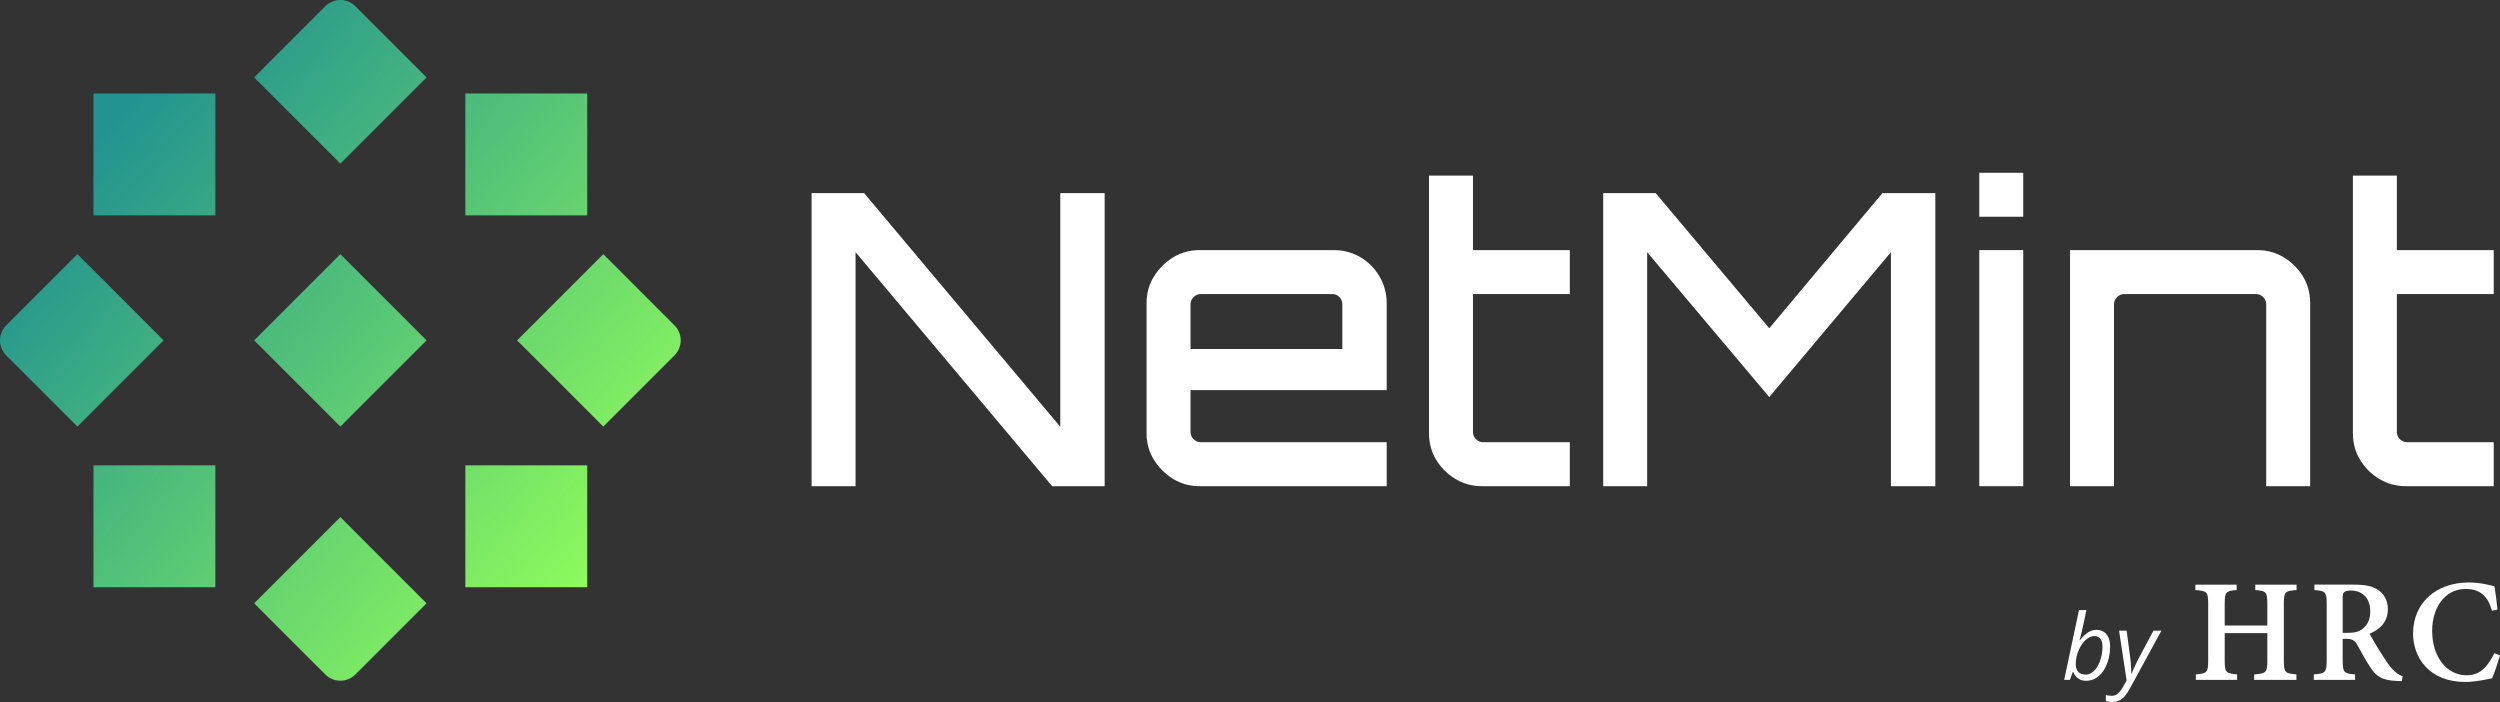
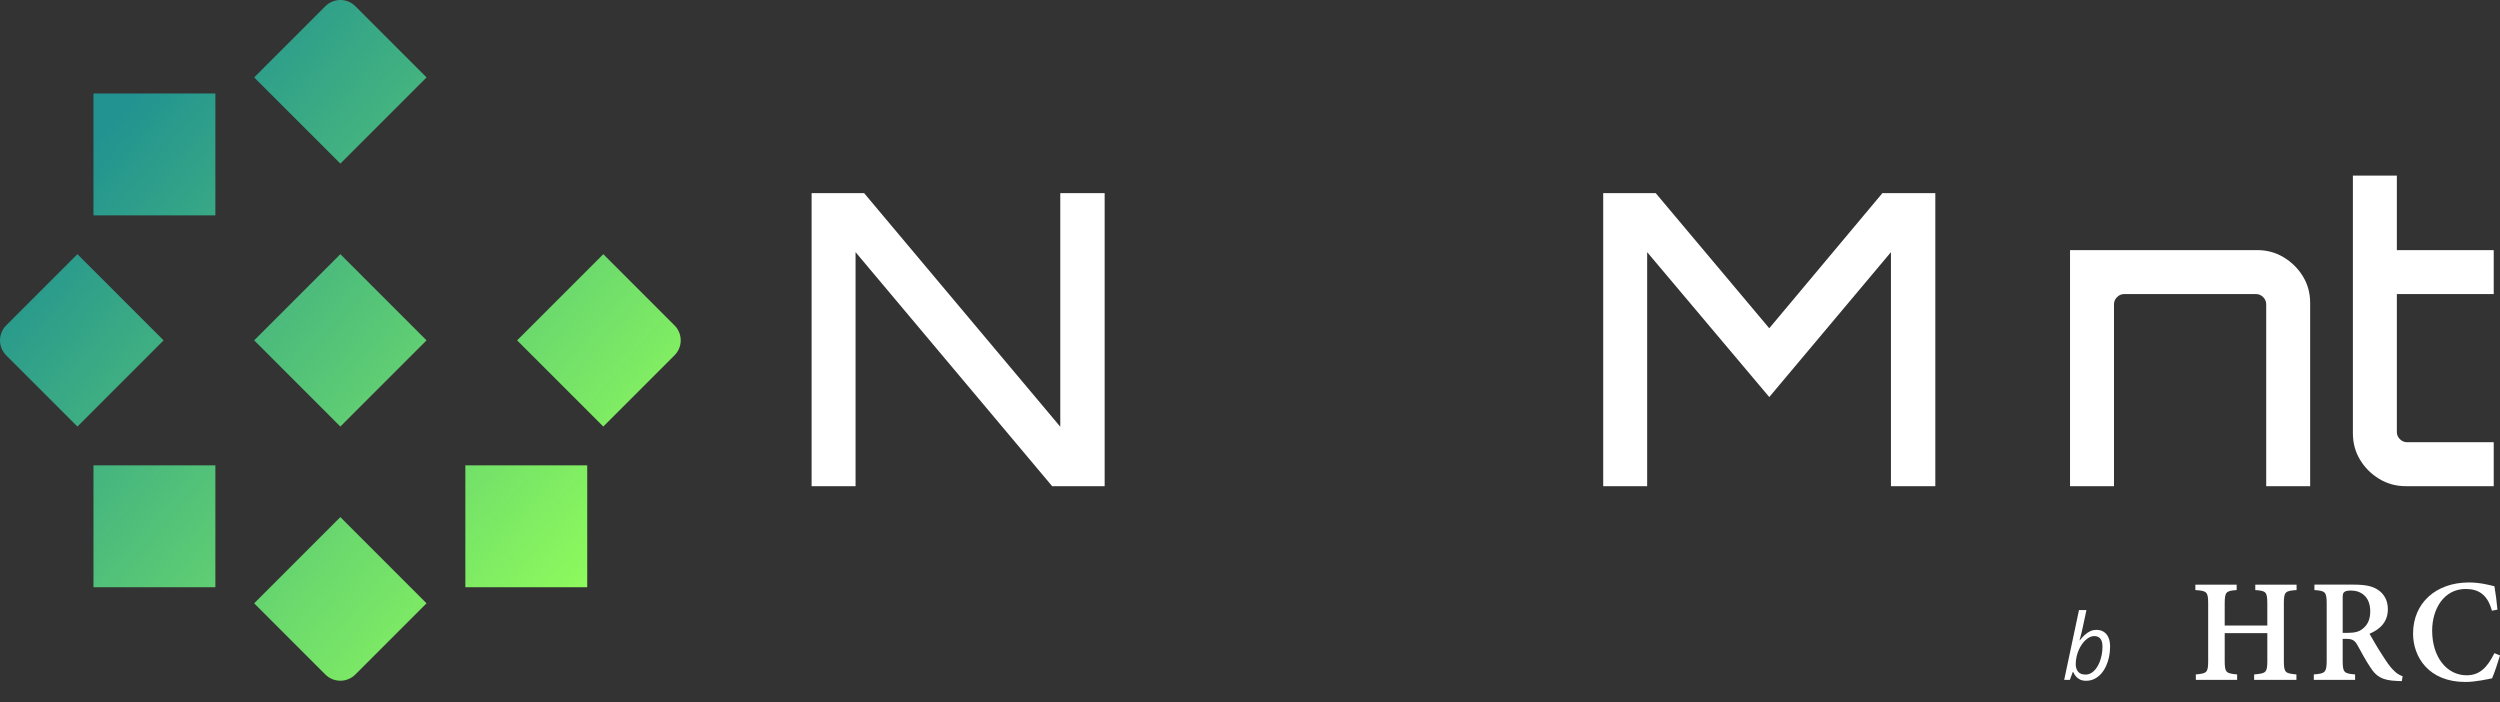
<svg xmlns="http://www.w3.org/2000/svg" xmlns:xlink="http://www.w3.org/1999/xlink" id="Capa_1" data-name="Capa 1" version="1.1" viewBox="0 0 640.608 179.882">
  <rect x="0" y="0" width="640.608" height="179.882" fill="#333333" stroke="none" />
  <defs>
    <style> .cls-1 { fill: url(#Degradado_sin_nombre_39-7); } .cls-1, .cls-2, .cls-3, .cls-4, .cls-5, .cls-6, .cls-7, .cls-8, .cls-9, .cls-10 { stroke-width: 0px; } .cls-2 { fill: url(#Degradado_sin_nombre_39-6); } .cls-3 { fill: url(#Degradado_sin_nombre_39-3); } .cls-4 { fill: url(#Degradado_sin_nombre_39); } .cls-5 { fill: url(#Degradado_sin_nombre_39-4); } .cls-6 { fill: url(#Degradado_sin_nombre_39-5); } .cls-7 { fill: url(#Degradado_sin_nombre_39-2); } .cls-8 { fill: url(#Degradado_sin_nombre_39-8); } .cls-9 { fill: #fff; } .cls-10 { fill: url(#Degradado_sin_nombre_39-9); } </style>
    <linearGradient id="Degradado_sin_nombre_39" data-name="Degradado sin nombre 39" x1="11591.35" y1="1014.129" x2="11451.812" y2="894.395" gradientTransform="translate(-8739.601 7559.88) rotate(-45)" gradientUnits="userSpaceOnUse">
      <stop offset=".033" stop-color="#229390" />
      <stop offset="1" stop-color="#93ff5a" />
    </linearGradient>
    <linearGradient id="Degradado_sin_nombre_39-2" data-name="Degradado sin nombre 39" x1="11561.689" y1="1046.491" x2="11423.804" y2="928.177" gradientTransform="translate(11612.682 1044.812) rotate(-180)" xlink:href="#Degradado_sin_nombre_39" />
    <linearGradient id="Degradado_sin_nombre_39-3" data-name="Degradado sin nombre 39" x1="11619.45" y1="980.426" x2="11481.565" y2="862.112" gradientTransform="translate(11612.682 1044.812) rotate(-180)" xlink:href="#Degradado_sin_nombre_39" />
    <linearGradient id="Degradado_sin_nombre_39-4" data-name="Degradado sin nombre 39" x1="11547.603" y1="1065.113" x2="11408.064" y2="945.38" gradientTransform="translate(11612.682 1044.812) rotate(-180)" xlink:href="#Degradado_sin_nombre_39" />
    <linearGradient id="Degradado_sin_nombre_39-5" data-name="Degradado sin nombre 39" x1="11635.099" y1="963.144" x2="11495.559" y2="843.41" gradientTransform="translate(11612.682 1044.812) rotate(-180)" xlink:href="#Degradado_sin_nombre_39" />
    <linearGradient id="Degradado_sin_nombre_39-6" data-name="Degradado sin nombre 39" x1="11558.182" y1="1052.784" x2="11418.643" y2="933.051" gradientTransform="translate(11612.682 1044.812) rotate(-180)" xlink:href="#Degradado_sin_nombre_39" />
    <linearGradient id="Degradado_sin_nombre_39-7" data-name="Degradado sin nombre 39" x1="11624.519" y1="975.473" x2="11484.98" y2="855.74" gradientTransform="translate(11612.682 1044.812) rotate(-180)" xlink:href="#Degradado_sin_nombre_39" />
    <linearGradient id="Degradado_sin_nombre_39-8" data-name="Degradado sin nombre 39" x1="11588.009" y1="1018.023" x2="11448.47" y2="898.29" gradientTransform="translate(11612.682 1044.812) rotate(-180)" xlink:href="#Degradado_sin_nombre_39" />
    <linearGradient id="Degradado_sin_nombre_39-9" data-name="Degradado sin nombre 39" x1="11594.692" y1="1010.234" x2="11455.153" y2="890.501" gradientTransform="translate(11612.682 1044.812) rotate(-180)" xlink:href="#Degradado_sin_nombre_39" />
  </defs>
  <g>
    <g>
      <path class="cls-9" d="M207.968,124.579V49.489h13.454l50.269,59.863v-59.863h11.368v75.09h-13.454l-50.373-59.968v59.968h-11.264Z" />
-       <path class="cls-9" d="M300.578,122.702c-2.017-1.252-3.65-2.885-4.902-4.902-1.252-2.015-1.877-4.276-1.877-6.779v-33.373c0-2.503.626-4.762,1.877-6.779,1.252-2.015,2.884-3.65,4.902-4.901,2.016-1.252,4.276-1.878,6.779-1.878h34.416c2.503,0,4.779.61,6.831,1.825,2.05,1.218,3.685,2.869,4.902,4.954,1.216,2.086,1.825,4.346,1.825,6.779v22.319h-50.268v10.742c0,.696.26,1.304.782,1.825.521.522,1.129.782,1.825.782h47.661v11.264h-47.974c-2.503,0-4.763-.626-6.779-1.877ZM305.063,89.433h38.9v-11.473c0-.694-.244-1.303-.73-1.825-.487-.521-1.079-.782-1.773-.782h-33.79c-.696,0-1.304.261-1.825.782-.521.522-.782,1.131-.782,1.825v11.473Z" />
-       <path class="cls-9" d="M372.902,122.702c-2.052-1.252-3.686-2.885-4.902-4.902-1.217-2.015-1.825-4.276-1.825-6.779V45.004h11.264v19.086h24.821v11.264h-24.821v35.355c0,.696.26,1.304.782,1.825.521.522,1.129.782,1.825.782h22.214v11.264h-22.527c-2.503,0-4.781-.626-6.831-1.877Z" />
      <path class="cls-9" d="M410.811,124.579V49.489h13.454l29.098,34.624,28.993-34.624h13.557v75.09h-11.368v-59.968l-31.183,37.128-31.288-37.128v59.968h-11.264Z" />
-       <path class="cls-9" d="M507.176,55.538v-11.264h11.263v11.264h-11.263ZM507.176,124.579v-60.49h11.263v60.49h-11.263Z" />
      <path class="cls-9" d="M530.43,124.579v-60.49h47.974c2.503,0,4.78.626,6.831,1.878,2.05,1.251,3.684,2.886,4.902,4.901,1.216,2.017,1.825,4.276,1.825,6.779v46.932h-11.263v-46.619c0-.694-.261-1.303-.782-1.825-.522-.521-1.131-.782-1.825-.782h-33.791c-.696,0-1.303.261-1.825.782-.521.522-.782,1.131-.782,1.825v46.619h-11.263Z" />
      <path class="cls-9" d="M609.64,122.702c-2.052-1.252-3.686-2.885-4.902-4.902-1.217-2.015-1.825-4.276-1.825-6.779V45.004h11.264v19.086h24.821v11.264h-24.821v35.355c0,.696.26,1.304.782,1.825.521.522,1.129.782,1.825.782h22.214v11.264h-22.527c-2.503,0-4.781-.626-6.831-1.877Z" />
    </g>
    <g>
      <rect class="cls-4" x="71.598" y="71.598" width="31.233" height="31.233" transform="translate(87.213 210.555) rotate(-135)" />
      <g>
        <path class="cls-7" d="M154.591,65.13l18.248,18.248c2.119,2.119,2.119,5.555,0,7.674l-18.248,18.248-22.085-22.085,22.085-22.085Z" />
        <path class="cls-3" d="M19.837,65.13l22.085,22.085-22.085,22.085L1.589,91.052c-2.119-2.119-2.119-5.555,0-7.674l18.248-18.248Z" />
      </g>
      <g>
-         <rect class="cls-5" x="119.24" y="23.956" width="31.233" height="31.233" />
        <rect class="cls-6" x="23.955" y="119.241" width="31.233" height="31.233" />
      </g>
      <g>
        <path class="cls-2" d="M65.13,19.837L83.379,1.589c2.119-2.119,5.555-2.119,7.674,0l18.248,18.249-22.086,22.085-22.085-22.086Z" />
        <path class="cls-1" d="M65.128,154.592l22.086-22.085,22.085,22.086-18.249,18.248c-2.119,2.119-5.555,2.119-7.674,0l-18.248-18.249Z" />
      </g>
      <g>
        <rect class="cls-8" x="23.955" y="23.956" width="31.233" height="31.233" />
        <rect class="cls-10" x="119.241" y="119.241" width="31.233" height="31.233" />
      </g>
    </g>
  </g>
  <g>
    <g>
      <path class="cls-9" d="M534.524,174.443c-.591,0-1.102-.106-1.535-.316-.434-.211-.792-.489-1.076-.833-.283-.346-.506-.717-.667-1.116h-.103l-.76,2.035h-1.449l3.795-17.894h1.909l-.92,4.323c-.108.514-.223,1.022-.346,1.524-.122.503-.232.928-.328,1.277-.096.349-.159.554-.189.616h.092c.368-.468.765-.903,1.19-1.305s.893-.728,1.403-.977c.51-.249,1.068-.374,1.673-.374.706,0,1.318.163,1.84.489.521.326.925.807,1.213,1.443s.431,1.426.431,2.369c0,.905-.09,1.785-.27,2.64-.18.855-.442,1.651-.788,2.387-.345.736-.766,1.382-1.264,1.938-.499.556-1.072.991-1.72,1.305s-1.359.472-2.133.472ZM534.386,172.856c.537,0,1.029-.134,1.477-.403.449-.268.851-.635,1.208-1.098.357-.464.659-1.003.909-1.617.249-.613.438-1.264.569-1.955.13-.689.195-1.391.195-2.104,0-.889-.178-1.56-.535-2.013-.356-.453-.887-.678-1.592-.678-.368,0-.743.09-1.121.27-.38.18-.746.436-1.099.764-.352.331-.68.717-.983,1.162-.303.444-.567.936-.794,1.472-.226.537-.404,1.104-.535,1.702-.13.599-.195,1.208-.195,1.829,0,.805.205,1.451.616,1.938.41.487,1.036.73,1.88.73Z" />
-       <path class="cls-9" d="M541.206,179.882c-.376,0-.681-.023-.915-.068-.233-.046-.461-.104-.684-.173v-1.552c.206.054.437.101.689.144.254.042.522.063.805.063.629,0,1.17-.2,1.622-.599.452-.399.893-.985,1.322-1.76l.886-1.575-1.932-12.754h1.932l.874,6.475c.077.506.138,1.048.184,1.627.046.579.081,1.127.103,1.645.024.517.035.937.035,1.259h.069c.107-.253.268-.618.483-1.098.214-.479.444-.98.689-1.501.245-.522.464-.958.655-1.311l3.784-7.096h2.048l-8.073,14.79c-.415.767-.838,1.409-1.271,1.926-.434.517-.915.906-1.443,1.168-.529.26-1.15.39-1.863.39Z" />
    </g>
    <g>
      <path class="cls-9" d="M588.484,151.202c-2.963.199-3.262.438-3.262,3.54v14.539c0,3.103.338,3.262,3.222,3.54v1.392h-10.839v-1.392c3.063-.278,3.381-.438,3.381-3.54v-7.041h-10.919v7.041c0,3.103.338,3.262,3.182,3.54v1.392h-10.581v-1.392c2.844-.278,3.162-.438,3.162-3.54v-14.539c0-3.103-.318-3.341-3.282-3.54v-1.392h10.581v1.392c-2.725.199-3.063.438-3.063,3.54v5.549h10.919v-5.549c0-3.103-.318-3.341-3.083-3.54v-1.392h10.581v1.392Z" />
      <path class="cls-9" d="M615.451,174.531c-.358,0-.815-.04-1.253-.04-3.839-.159-5.31-1.134-6.842-3.54-1.114-1.631-2.287-3.858-3.341-5.748-.617-1.054-1.233-1.492-2.685-1.492h-1.034v5.529c0,3.103.338,3.341,3.182,3.58v1.392h-10.581v-1.392c2.884-.239,3.302-.477,3.302-3.58v-14.539c0-3.063-.378-3.302-3.142-3.5v-1.392h9.984c2.963,0,4.793.338,6.265,1.313,1.512.975,2.566,2.645,2.566,4.972,0,3.302-2.029,5.171-4.694,6.305.617,1.094,2.049,3.62,3.182,5.33,1.313,2.049,2.009,3.063,2.824,3.878.895.975,1.671,1.392,2.466,1.671l-.199,1.253ZM601.728,162.16c1.631,0,2.804-.298,3.66-1.014,1.392-1.074,1.969-2.566,1.969-4.495,0-3.898-2.526-5.33-4.932-5.33-.975,0-1.512.159-1.75.418-.298.199-.378.597-.378,1.531v8.89h1.432Z" />
      <path class="cls-9" d="M640.608,167.948c-.517,1.75-1.432,4.515-2.029,5.867-1.014.199-4.236.935-6.842.935-9.407,0-13.405-6.404-13.405-12.391,0-7.856,5.867-13.107,14.34-13.107,2.884,0,5.449.716,6.504.975.338,2.068.577,3.699.776,5.986l-1.412.278c-1.154-4.197-3.461-5.569-6.762-5.569-5.469,0-8.552,5.032-8.552,10.66,0,6.842,3.779,11.456,8.831,11.456,3.262,0,5.251-1.889,7.12-5.668l1.432.577Z" />
    </g>
  </g>
</svg>